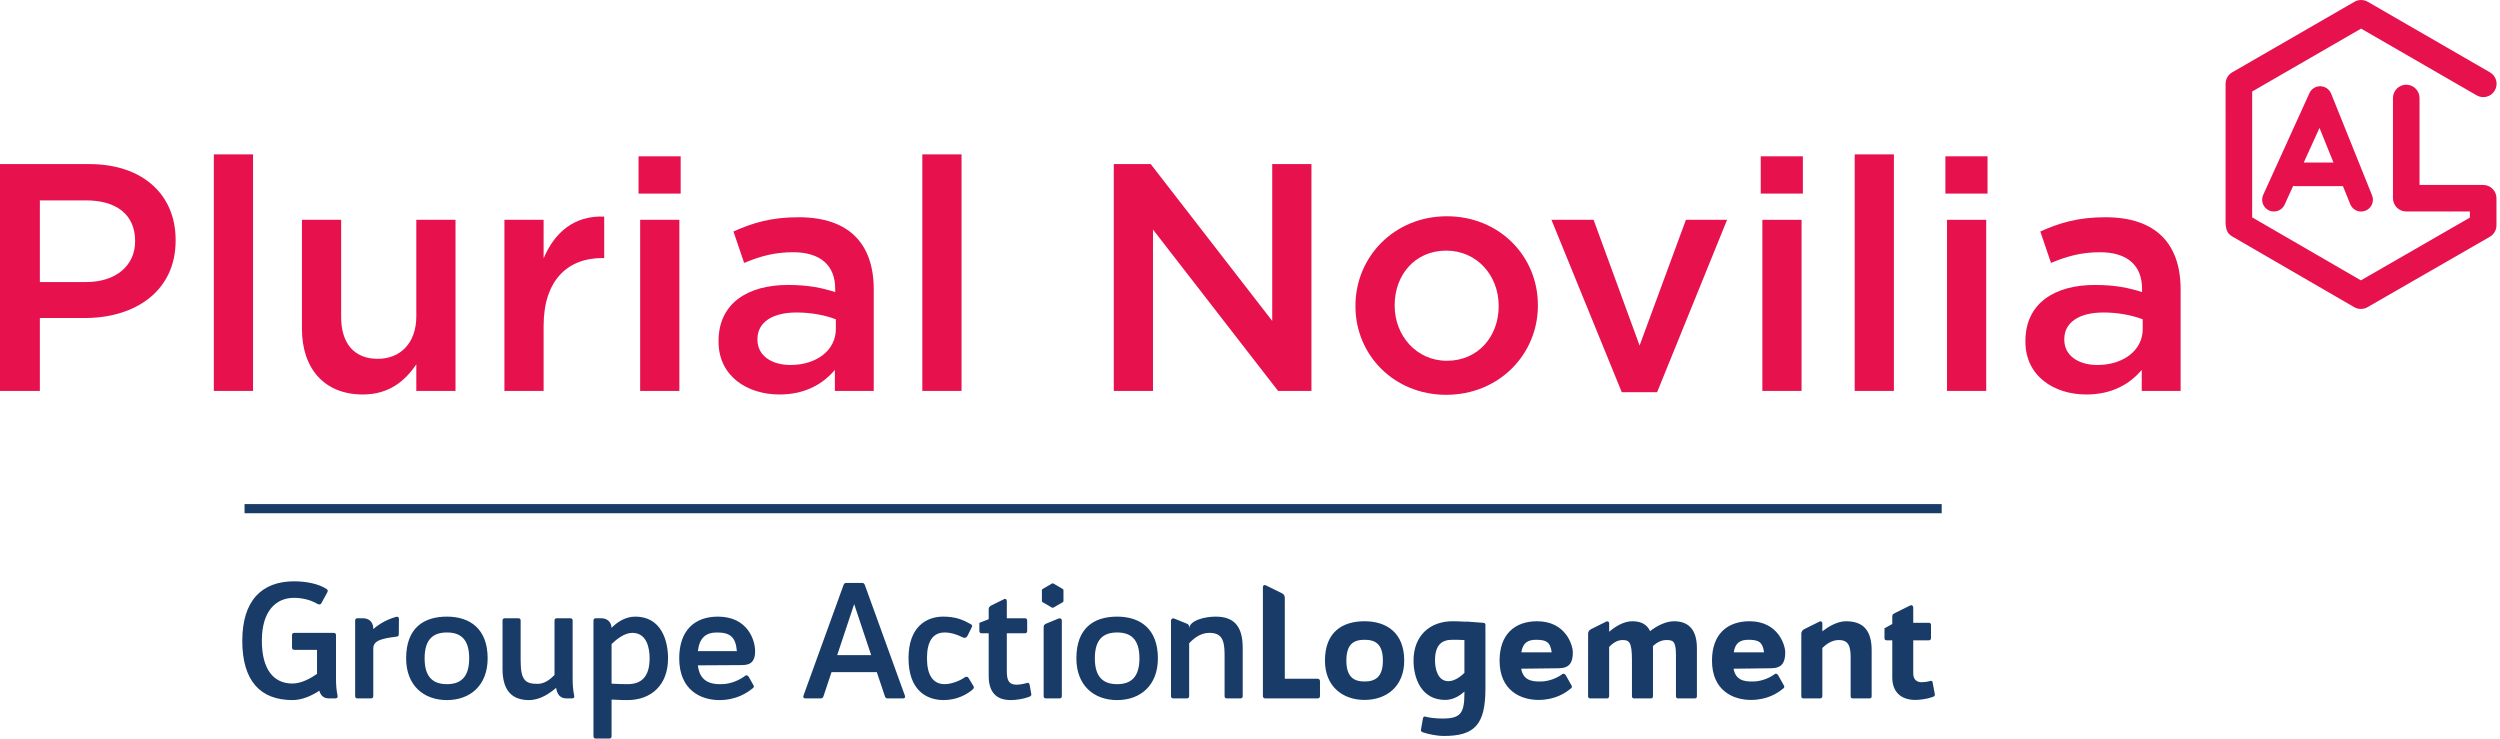
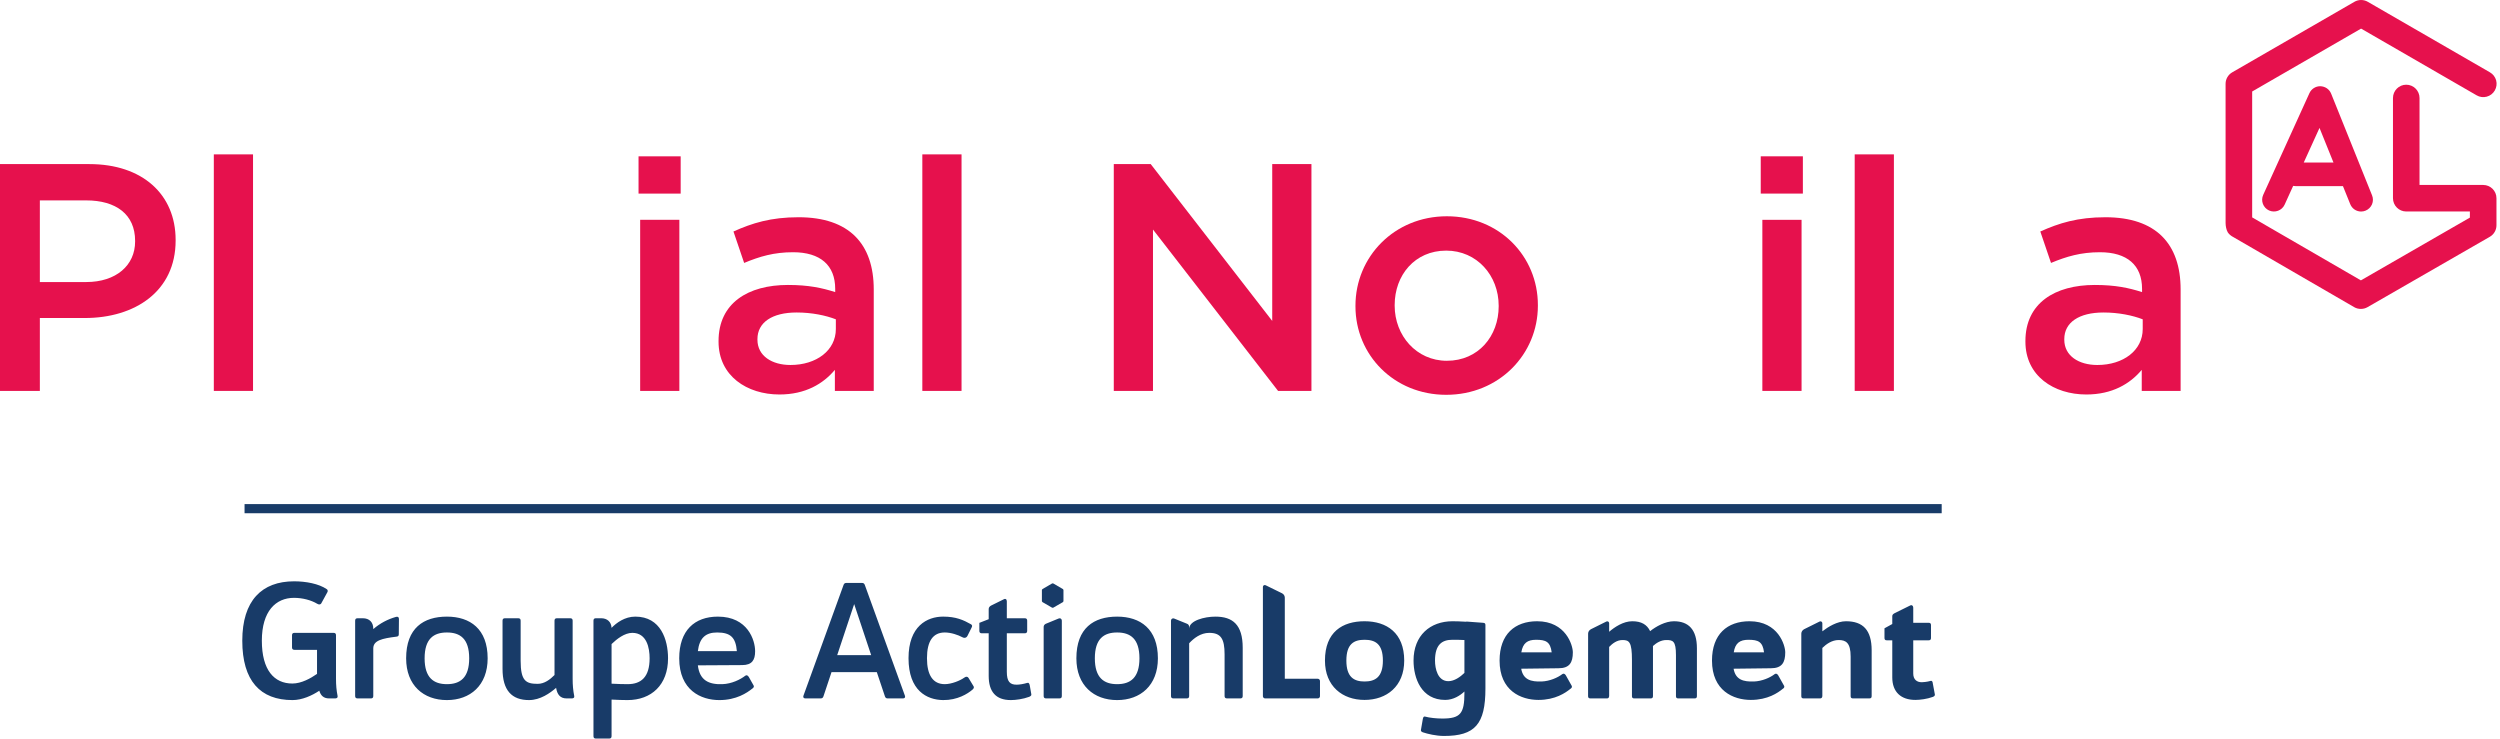
<svg xmlns="http://www.w3.org/2000/svg" width="677" height="200" viewBox="0 0 677 200">
  <g fill="none" fill-rule="evenodd">
    <path fill="#E6114D" d="M0,44.438 L24.217,44.438 C38.519,44.438 47.559,52.597 47.559,64.973 L47.559,65.144 C47.559,78.922 36.503,86.118 22.989,86.118 L10.792,86.118 L10.792,105.861 L0,105.861 L0,44.438 Z M23.339,76.378 C31.502,76.378 36.589,71.815 36.589,65.408 L36.589,65.233 C36.589,58.037 31.412,54.267 23.339,54.267 L10.792,54.267 L10.792,76.378 L23.339,76.378 Z" />
    <polygon fill="#E6114D" points="57.903 105.861 68.52 105.861 68.52 41.805 57.903 41.805" />
-     <path fill="#E6114D" d="M0 30.379 0 .897 10.617.897 10.617 27.222C10.617 34.418 14.217 38.538 20.531 38.538 26.675 38.538 30.974 34.239 30.974 27.043L30.974.897 41.591.897 41.591 47.225 30.974 47.225 30.974 40.033C27.991 44.418 23.692 48.192 16.496 48.192 6.054 48.192 0 41.171 0 30.379M54.831.896 65.448.896 65.448 11.338C68.345 4.406 73.696-.331 81.855.018L81.855 11.253 81.242 11.253C71.941 11.253 65.448 17.307 65.448 29.59L65.448 47.228 54.831 47.228 54.831.896Z" transform="translate(81.764 58.634)" />
    <path fill="#E6114D" d="M172.916 52.422 184.326 52.422 184.326 42.33 172.916 42.33 172.916 52.422ZM173.355 105.861 183.972 105.861 183.972 59.529 173.355 59.529 173.355 105.861ZM226.084 105.86 226.084 100.156C222.927 103.93 218.1 106.827 211.079 106.827 202.306 106.827 194.582 101.822 194.582 92.521L194.582 92.35C194.582 82.079 202.567 77.166 213.362 77.166 218.978 77.166 222.573 77.959 226.173 79.1L226.173 78.223C226.173 71.815 222.135 68.305 214.764 68.305 209.588 68.305 205.728 69.446 201.514 71.202L198.621 62.689C203.708 60.41 208.71 58.829 216.259 58.829 229.944 58.829 236.612 66.025 236.612 78.393L236.612 105.86 226.084 105.86ZM226.348 86.471C223.63 85.415 219.855 84.622 215.731 84.622 209.059 84.622 205.114 87.345 205.114 91.822L205.114 91.997C205.114 96.385 209.059 98.839 214.061 98.839 221.082 98.839 226.348 94.894 226.348 89.1L226.348 86.471Z" />
    <polygon fill="#E6114D" points="249.768 105.861 260.385 105.861 260.385 41.805 249.768 41.805" />
    <polygon fill="#E6114D" points="301.612 44.438 311.616 44.438 344.519 86.906 344.519 44.438 355.137 44.438 355.137 105.861 346.1 105.861 312.229 62.161 312.229 105.861 301.612 105.861" />
    <path fill="#E6114D" d="M367.059,82.958 L367.059,82.783 C367.059,69.533 377.59,58.566 391.803,58.566 C406.016,58.566 416.459,69.358 416.459,82.604 L416.459,82.783 C416.459,95.947 405.931,106.914 391.629,106.914 C377.501,106.914 367.059,96.122 367.059,82.958 M405.842,82.958 L405.842,82.783 C405.842,74.624 399.966,67.867 391.629,67.867 C383.116,67.867 377.676,74.535 377.676,82.604 L377.676,82.783 C377.676,90.856 383.555,97.699 391.803,97.699 C400.401,97.699 405.842,90.946 405.842,82.958" />
-     <polygon fill="#E6114D" points="420.134 59.529 431.544 59.529 444.001 93.575 456.548 59.529 467.694 59.529 448.743 106.211 439.178 106.211" />
    <path fill="#E6114D" d="M476.808,52.422 L488.217,52.422 L488.217,42.33 L476.808,42.33 L476.808,52.422 Z M477.246,105.861 L487.863,105.861 L487.863,59.529 L477.246,59.529 L477.246,105.861 Z" />
    <polygon fill="#E6114D" points="502.251 105.861 512.868 105.861 512.868 41.805 502.251 41.805" />
-     <path fill="#E6114D" d="M526.813,52.422 L538.223,52.422 L538.223,42.33 L526.813,42.33 L526.813,52.422 Z M527.252,105.861 L537.869,105.861 L537.869,59.529 L527.252,59.529 L527.252,105.861 Z" />
    <g transform="translate(65.611 58.83)">
      <path fill="#E6114D" d="M514.373,47.031 L514.373,41.327 C511.212,45.101 506.389,47.998 499.368,47.998 C490.591,47.998 482.871,42.993 482.871,33.692 L482.871,33.521 C482.871,23.25 490.856,18.337 501.651,18.337 C507.267,18.337 510.862,19.129 514.458,20.271 L514.458,19.393 C514.458,12.986 510.424,9.475 503.053,9.475 C497.877,9.475 494.017,10.617 489.803,12.372 L486.906,3.86 C491.997,1.581 496.999,0 504.544,0 C518.233,0 524.901,7.196 524.901,19.564 L524.901,47.031 L514.373,47.031 Z M514.637,27.642 C511.915,26.585 508.14,25.793 504.016,25.793 C497.348,25.793 493.399,28.515 493.399,32.993 L493.399,33.168 C493.399,37.556 497.348,40.01 502.35,40.01 C509.371,40.01 514.637,36.065 514.637,30.271 L514.637,27.642 Z" />
      <path fill="#183B68" d="M291.842 125.585 291.842 129.694C291.842 130.032 291.563 130.3 291.225 130.3L276.988 130.3C276.654 130.3 276.383 130.032 276.383 129.694L276.383 100.111C276.383 99.726 276.775 99.482 277.117 99.649L281.563 101.831C282.017 102.06 282.313 102.514 282.313 103.023L282.313 124.972 291.225 124.972C291.563 124.972 291.842 125.251 291.842 125.585M293.187 120.057C293.187 112.298 297.94 109.405 303.905 109.405 309.901 109.405 314.65 112.551 314.65 120.057 314.65 127.016 309.901 130.709 303.905 130.709 297.94 130.709 293.187 127.016 293.187 120.057M308.876 120.057C308.876 115.506 306.767 114.422 303.905 114.422 301.062 114.422 298.985 115.506 298.985 120.057 298.985 124.558 301.062 125.719 303.905 125.719 306.767 125.719 308.876 124.558 308.876 120.057M336.642 110.433 336.642 127.625C336.642 137.298 333.796 140.467 325.427 140.467 323.26 140.467 320.985 139.904 319.73 139.492 319.447 139.403 319.121 139.205 319.171 138.875L319.688 135.881C319.773 135.426 319.936 135.1 320.305 135.224 321.482 135.547 323.354 135.752 324.973 135.752 329.893 135.752 330.953 134.37 330.953 128.848L330.953 128.428C329.784 129.531 327.944 130.708 325.746 130.708 319.284 130.708 317.175 124.821 317.175 120.056 317.175 113.233 321.684 109.404 327.746 109.404 328.635 109.404 329.967 109.447 331.353 109.532L331.567 109.489 332.577 109.567C333.843 109.652 335.062 109.726 336.037 109.823 336.483 109.866 336.642 110.017 336.642 110.433M330.953 123.399 330.953 114.491C329.784 114.421 328.596 114.421 327.703 114.421 324.899 114.421 322.989 115.71 322.989 120.056 322.989 122.258 323.719 125.632 326.6 125.632 328.227 125.632 329.816 124.491 330.953 123.399M360.314 117.823C360.314 120.588 359.424 122.134 356.411 122.134L346.33 122.258C346.854 125.225 348.939 125.827 351.86 125.718 354.054 125.633 356.213 124.685 357.467 123.718 357.797 123.47 358.162 123.633 358.411 124.041L360.03 126.926C360.193 127.291 359.867 127.578 359.669 127.695 358.329 128.798 355.557 130.708 351.009 130.708 346.256 130.708 340.474 128.223 340.474 120.056 340.474 112.907 344.629 109.404 350.644 109.404 358.442 109.404 360.314 115.944 360.314 117.823L360.314 117.823ZM354.586 117.823C354.217 114.969 353.029 114.422 350.357 114.422 348.027 114.422 346.788 115.303 346.361 117.823L354.586 117.823ZM417.833 117.823C417.833 120.588 416.944 122.134 413.93 122.134L403.845 122.258C404.381 125.225 406.447 125.827 409.379 125.718 411.573 125.633 413.725 124.685 414.979 123.718 415.309 123.47 415.678 123.633 415.922 124.041L417.542 126.926C417.705 127.291 417.383 127.578 417.173 127.695 415.837 128.798 413.08 130.708 408.517 130.708 403.768 130.708 397.997 128.223 397.997 120.056 397.997 112.907 402.133 109.404 408.16 109.404 415.969 109.404 417.833 115.944 417.833 117.823L417.833 117.823ZM412.09 117.823C411.728 114.969 410.556 114.422 407.865 114.422 405.55 114.422 404.28 115.303 403.888 117.823L412.09 117.823ZM457.785 129.895C456.247 130.466 454.329 130.707 453.078 130.707 449.172 130.707 446.818 128.563 446.818 124.618L446.818 114.564 445.312 114.564C444.912 114.564 444.706 114.366 444.706 113.962L444.706 111.313 446.818 110.152 446.818 107.989C446.818 107.581 447.176 107.368 447.548 107.17L451.657 105.139C452.096 104.906 452.496 105.189 452.496 105.721L452.496 109.822 456.69 109.822C457.094 109.822 457.303 110.016 457.303 110.432L457.303 113.962C457.303 114.366 457.094 114.564 456.69 114.564L452.496 114.564 452.496 123.558C452.496 125.223 453.525 125.95 454.857 125.915 455.226 125.915 456.247 125.829 457.183 125.557 457.548 125.422 457.754 125.756 457.785 126.198L458.36 129.285C458.36 129.623 458.08 129.775 457.785 129.895M387.696 109.404C385.338 109.404 382.822 110.829 381.242 112.083 380.376 110.27 378.842 109.404 376.403 109.404 373.972 109.404 371.611 110.992 370.147 112.254L370.147 109.939C370.147 109.559 369.743 109.303 369.409 109.473L365.234 111.551C364.768 111.784 364.45 112.246 364.45 112.755L364.438 129.694C364.438 130.102 364.648 130.3 365.052 130.3L369.522 130.3 369.533 130.3 369.56 130.3C369.898 130.296 370.092 130.117 370.116 129.787L370.147 129.694 370.147 116.355C371.044 115.423 372.255 114.491 373.758 114.491 375.583 114.491 376.321 115.011 376.321 119.904L376.321 129.694C376.321 130.102 376.519 130.3 376.923 130.3L381.393 130.3C381.808 130.3 382.014 130.102 382.014 129.694L382.014 116.568 382.014 116.106C382.942 115.267 384.173 114.491 385.622 114.491 387.377 114.491 388.239 114.693 388.239 118.553L388.239 129.694C388.239 130.102 388.433 130.3 388.841 130.3L393.311 130.3C393.719 130.3 393.913 130.102 393.913 129.694L393.913 116.724C393.913 111.648 391.637 109.404 387.696 109.404M434.276 109.404C431.903 109.404 429.46 110.906 427.88 112.13L427.88 109.939C427.88 109.559 427.484 109.303 427.146 109.473L422.967 111.551C422.513 111.784 422.183 112.246 422.183 112.755L422.179 129.694C422.179 130.102 422.381 130.3 422.781 130.3L422.796 130.3 427.251 130.3 427.262 130.3 427.297 130.296C427.596 130.276 427.767 130.152 427.825 129.919L427.88 129.694 427.88 116.634C428.932 115.605 430.462 114.491 432.291 114.491 434.252 114.491 435.542 115.221 435.542 118.968L435.542 129.694C435.542 130.102 435.747 130.3 436.159 130.3L440.621 130.3C441.04 130.3 441.235 130.102 441.235 129.694L441.235 117.298C441.235 111.772 438.873 109.404 434.276 109.404M25.156 130.3 23.506 130.3C22.022 130.3 21.246 129.524 20.857 128.215 18.9 129.524 16.213 130.751 13.596 130.751 4.862 130.751 0 125.528 0 114.67 0 103.804 5.297 98.589 14.034 98.589 17.199 98.589 20.729 99.237 22.888 100.725 23.152 100.895 23.195 101.237 23.067 101.497L21.421 104.503C21.207 104.946 20.729 104.946 20.29 104.67 18.632 103.68 16.333 103.066 13.996 103.066 9.083 103.066 5.297 106.666 5.297 114.67 5.297 122.658 8.644 126.269 13.557 126.269 16.03 126.269 18.555 124.84 20.24 123.66L20.24 117.147 14.12 117.147C13.685 117.147 13.467 116.918 13.467 116.491L13.467 113.186C13.467 112.755 13.685 112.546 14.12 112.546L24.725 112.546C25.156 112.546 25.378 112.755 25.378 113.186L25.378 116.491 25.378 116.576 25.378 116.666 25.378 124.968C25.378 126.739 25.502 128.098 25.813 129.667 25.894 130.09 25.587 130.3 25.156 130.3M42.423 108.764 42.384 112.934C42.384 113.369 42.175 113.54 41.736 113.579 37.911 114.057 35.472 114.585 35.472 116.752L35.472 129.668C35.472 130.091 35.266 130.301 34.824 130.301L31.224 130.301C30.785 130.301 30.563 130.091 30.563 129.668L30.563 109.233C30.563 108.802 30.785 108.593 31.224 108.593L32.653 108.593C34.396 108.593 35.472 109.676 35.472 111.404L35.472 111.536C37.301 109.932 39.437 108.849 41.569 108.239 42.085 108.065 42.423 108.282 42.423 108.764M44.371 119.444C44.371 111.238 49.109 108.151 55.415 108.151 61.71 108.151 66.444 111.502 66.444 119.444 66.444 126.795 61.71 130.752 55.415 130.752 49.109 130.752 44.371 126.795 44.371 119.444M61.446 119.444C61.446 114.154 59.019 112.446 55.415 112.446 51.815 112.446 49.373 114.154 49.373 119.444 49.373 124.702 51.815 126.441 55.415 126.441 59.019 126.441 61.446 124.702 61.446 119.444M89.244 130.3 87.814 130.3C86.071 130.3 85.29 129.217 84.991 127.489L84.991 127.434C83.333 128.875 80.685 130.751 77.644 130.751 72.992 130.751 70.475 128.137 70.475 122.308L70.475 109.233C70.475 108.806 70.693 108.592 71.124 108.592L74.724 108.592C75.163 108.592 75.38 108.806 75.38 109.233L75.38 120.106C75.38 125.574 76.809 126.355 79.99 126.355 81.819 126.355 83.333 125.19 84.552 123.966L84.552 109.233C84.552 108.806 84.766 108.592 85.205 108.592L88.812 108.592C89.244 108.592 89.461 108.806 89.461 109.233L89.461 124.968C89.461 126.739 89.585 128.098 89.892 129.667 89.989 130.09 89.678 130.3 89.244 130.3M115.294 119.444C115.294 126.655 110.777 130.752 104.308 130.752 103.178 130.752 101.613 130.701 100.001 130.616L100.001 140.522C100.001 140.953 99.788 141.171 99.357 141.171L95.753 141.171C95.31 141.171 95.1 140.953 95.1 140.522L95.1 109.234C95.1 108.803 95.31 108.59 95.753 108.59L97.182 108.59C98.832 108.59 99.916 109.58 100.001 111.191 101.314 109.84 103.566 108.151 106.428 108.151 113.352 108.151 115.294 114.45 115.294 119.444M110.304 119.444C110.304 116.667 109.562 112.547 105.616 112.547 103.531 112.547 101.399 114.228 100.001 115.58L100.001 126.309C101.57 126.395 103.131 126.441 104.351 126.441 108.001 126.441 110.304 124.527 110.304 119.444M138.875 117.502 138.875 117.545C138.875 119.886 138.052 121.276 135.361 121.276L123.369 121.346C123.843 125.397 126.317 126.577 130.014 126.441 132.538 126.352 134.879 125.187 136.231 124.142 136.58 123.878 136.926 124.1 137.186 124.527L138.487 126.834C138.666 127.175 138.363 127.486 138.095 127.657 136.666 128.795 133.8 130.752 129.186 130.752 124.231 130.752 118.321 128.099 118.321 119.444 118.321 111.883 122.495 108.151 128.798 108.151 136.879 108.151 138.875 114.539 138.875 117.502L138.875 117.502ZM133.932 117.502C133.621 113.801 132.231 112.446 128.585 112.446 125.501 112.446 123.8 113.886 123.369 117.502L133.932 117.502ZM178.911 130.3 174.776 130.3C174.391 130.3 174.178 130.141 174.042 129.788L171.828 123.178 159.565 123.178 157.363 129.788C157.223 130.141 157.013 130.3 156.617 130.3L152.497 130.3C152.012 130.3 151.798 130.005 151.965 129.555L162.831 99.556C162.963 99.202 163.184 99.028 163.572 99.028L167.832 99.028C168.217 99.028 168.434 99.202 168.574 99.556L179.436 129.555C179.607 130.005 179.393 130.3 178.911 130.3L178.911 130.3ZM170.302 118.588 165.7 104.756 161.099 118.588 170.302 118.588ZM197.743 127.919C196.442 129.045 193.662 130.789 189.794 130.75 185.371 130.7 180.416 128.179 180.416 119.411 180.416 110.724 185.456 108.149 189.794 108.149 193.269 108.149 195.281 109.066 197.355 110.235 197.704 110.46 197.704 110.767 197.483 111.147L196.361 113.399C196.147 113.842 195.619 114.056 195.052 113.757 193.84 113.1 191.918 112.444 190.236 112.444 187.068 112.444 185.413 114.759 185.413 119.411 185.413 124.04 187.068 126.44 190.236 126.44 192.058 126.44 194.399 125.484 195.533 124.661 196.011 124.323 196.403 124.354 196.663 124.747L198.058 127.057C198.225 127.348 198.011 127.698 197.743 127.919M213.076 129.877C211.429 130.483 209.468 130.751 208.113 130.751 204.031 130.751 202.128 128.444 202.128 124.219L202.128 112.666 200.253 112.666C199.818 112.666 199.597 112.445 199.597 112.018L199.597 109.839 202.128 108.849 202.128 106.1C202.128 105.672 202.389 105.37 202.777 105.156L206.21 103.459C206.684 103.195 207.037 103.459 207.037 104.018L207.037 108.593 211.903 108.593C212.33 108.593 212.551 108.802 212.551 109.233L212.551 112.018C212.551 112.445 212.33 112.666 211.903 112.666L207.037 112.666 207.037 123.101C207.037 125.707 207.856 126.615 209.732 126.58 210.466 126.58 211.596 126.394 212.594 126.087 212.979 125.971 213.157 126.308 213.25 126.794L213.678 129.217C213.72 129.555 213.375 129.745 213.076 129.877M217.012 110.939 217.012 129.669C217.012 130.092 217.241 130.302 217.672 130.302L221.272 130.302C221.715 130.302 221.932 130.092 221.932 129.669L221.932 109.235C221.932 108.804 221.583 108.466 221.028 108.679 220.62 108.858 217.936 109.949 217.556 110.108 217.175 110.299 217.012 110.636 217.012 110.939M225.872 119.444C225.872 111.238 230.605 108.151 236.912 108.151 243.207 108.151 247.948 111.502 247.948 119.444 247.948 126.795 243.207 130.752 236.912 130.752 230.605 130.752 225.872 126.795 225.872 119.444M242.951 119.444C242.951 114.154 240.512 112.446 236.912 112.446 233.304 112.446 230.873 114.154 230.873 119.444 230.873 124.702 233.304 126.441 236.912 126.441 240.512 126.441 242.951 124.702 242.951 119.444M270.914 116.575 270.914 129.666C270.914 130.089 270.701 130.299 270.266 130.299L266.666 130.299C266.223 130.299 266.006 130.089 266.006 129.666L266.006 118.365C266.006 114.152 265.008 112.548 261.843 112.548 259.489 112.548 257.629 114.055 256.414 115.363L256.414 129.666C256.414 130.089 256.192 130.299 255.757 130.299L252.15 130.299C251.715 130.299 251.494 130.089 251.494 129.666L251.494 109.235C251.494 108.804 251.886 108.49 252.371 108.676L255.8 110.066C256.227 110.264 256.453 110.381 256.414 111.363 256.503 109.243 260.499 108.152 263.532 108.152 268.184 108.152 270.914 110.323 270.914 116.575" />
    </g>
    <polygon fill="#183B68" points="282.285 159.531 284.933 157.986 285.201 157.986 287.853 159.531 287.985 159.749 287.985 162.809 287.853 163.042 285.201 164.576 284.933 164.576 282.285 163.042 282.145 162.809 282.145 159.749" />
    <polygon fill="#183B68" points="66.225 138.986 525.808 138.986 525.808 136.508 66.225 136.508" />
    <g fill="#E6114D" transform="translate(602.687)">
      <path d="M69.753,50.083 L52.522,50.083 L52.522,26.543 C52.522,24.558 50.907,22.939 48.918,22.939 C46.946,22.939 45.33,24.558 45.33,26.543 L45.33,53.676 C45.33,55.66 46.946,57.272 48.918,57.272 L66.157,57.272 L66.157,58.926 L66.001,59.015 L36.643,75.923 L36.488,75.834 L7.2,58.868 L7.2,24.78 L7.351,24.69 L36.69,7.747 L36.853,7.833 L67.982,25.813 C68.821,26.302 69.788,26.43 70.708,26.182 C71.644,25.937 72.42,25.335 72.902,24.5 C73.384,23.661 73.512,22.698 73.271,21.766 C73.011,20.838 72.42,20.065 71.586,19.588 L38.496,0.482 C37.94,0.159 37.323,0 36.69,0 C36.076,0 35.455,0.159 34.9,0.482 L1.806,19.584 C0.691,20.221 0,21.417 0,22.702 L0.004,60.39 C0.004,61.202 0.202,62.269 0.602,62.93 C0.944,63.493 1.67,63.955 1.67,63.955 L34.834,83.181 C35.913,83.814 37.342,83.814 38.426,83.185 L71.543,64.13 C72.665,63.489 73.356,62.297 73.356,61.011 L73.356,53.676 C73.356,51.687 71.741,50.083 69.753,50.083" />
      <path d="M25.618,23.347 C24.379,23.347 23.229,24.088 22.713,25.215 L10.189,52.771 C9.463,54.371 10.17,56.266 11.774,56.996 C13.373,57.714 15.269,57.007 15.995,55.411 L18.298,50.34 L18.802,50.383 L18.923,50.402 L31.784,50.402 L33.753,55.276 C34.243,56.495 35.4,57.283 36.705,57.283 C37.12,57.283 37.52,57.198 37.893,57.05 C38.681,56.732 39.303,56.126 39.648,55.342 C39.982,54.553 39.99,53.691 39.668,52.903 L28.581,25.347 C28.095,24.151 26.965,23.382 25.618,23.347 L25.618,23.347 Z M21.167,44.018 L25.435,34.636 L29.221,44.018 L21.167,44.018 Z" />
    </g>
  </g>
</svg>